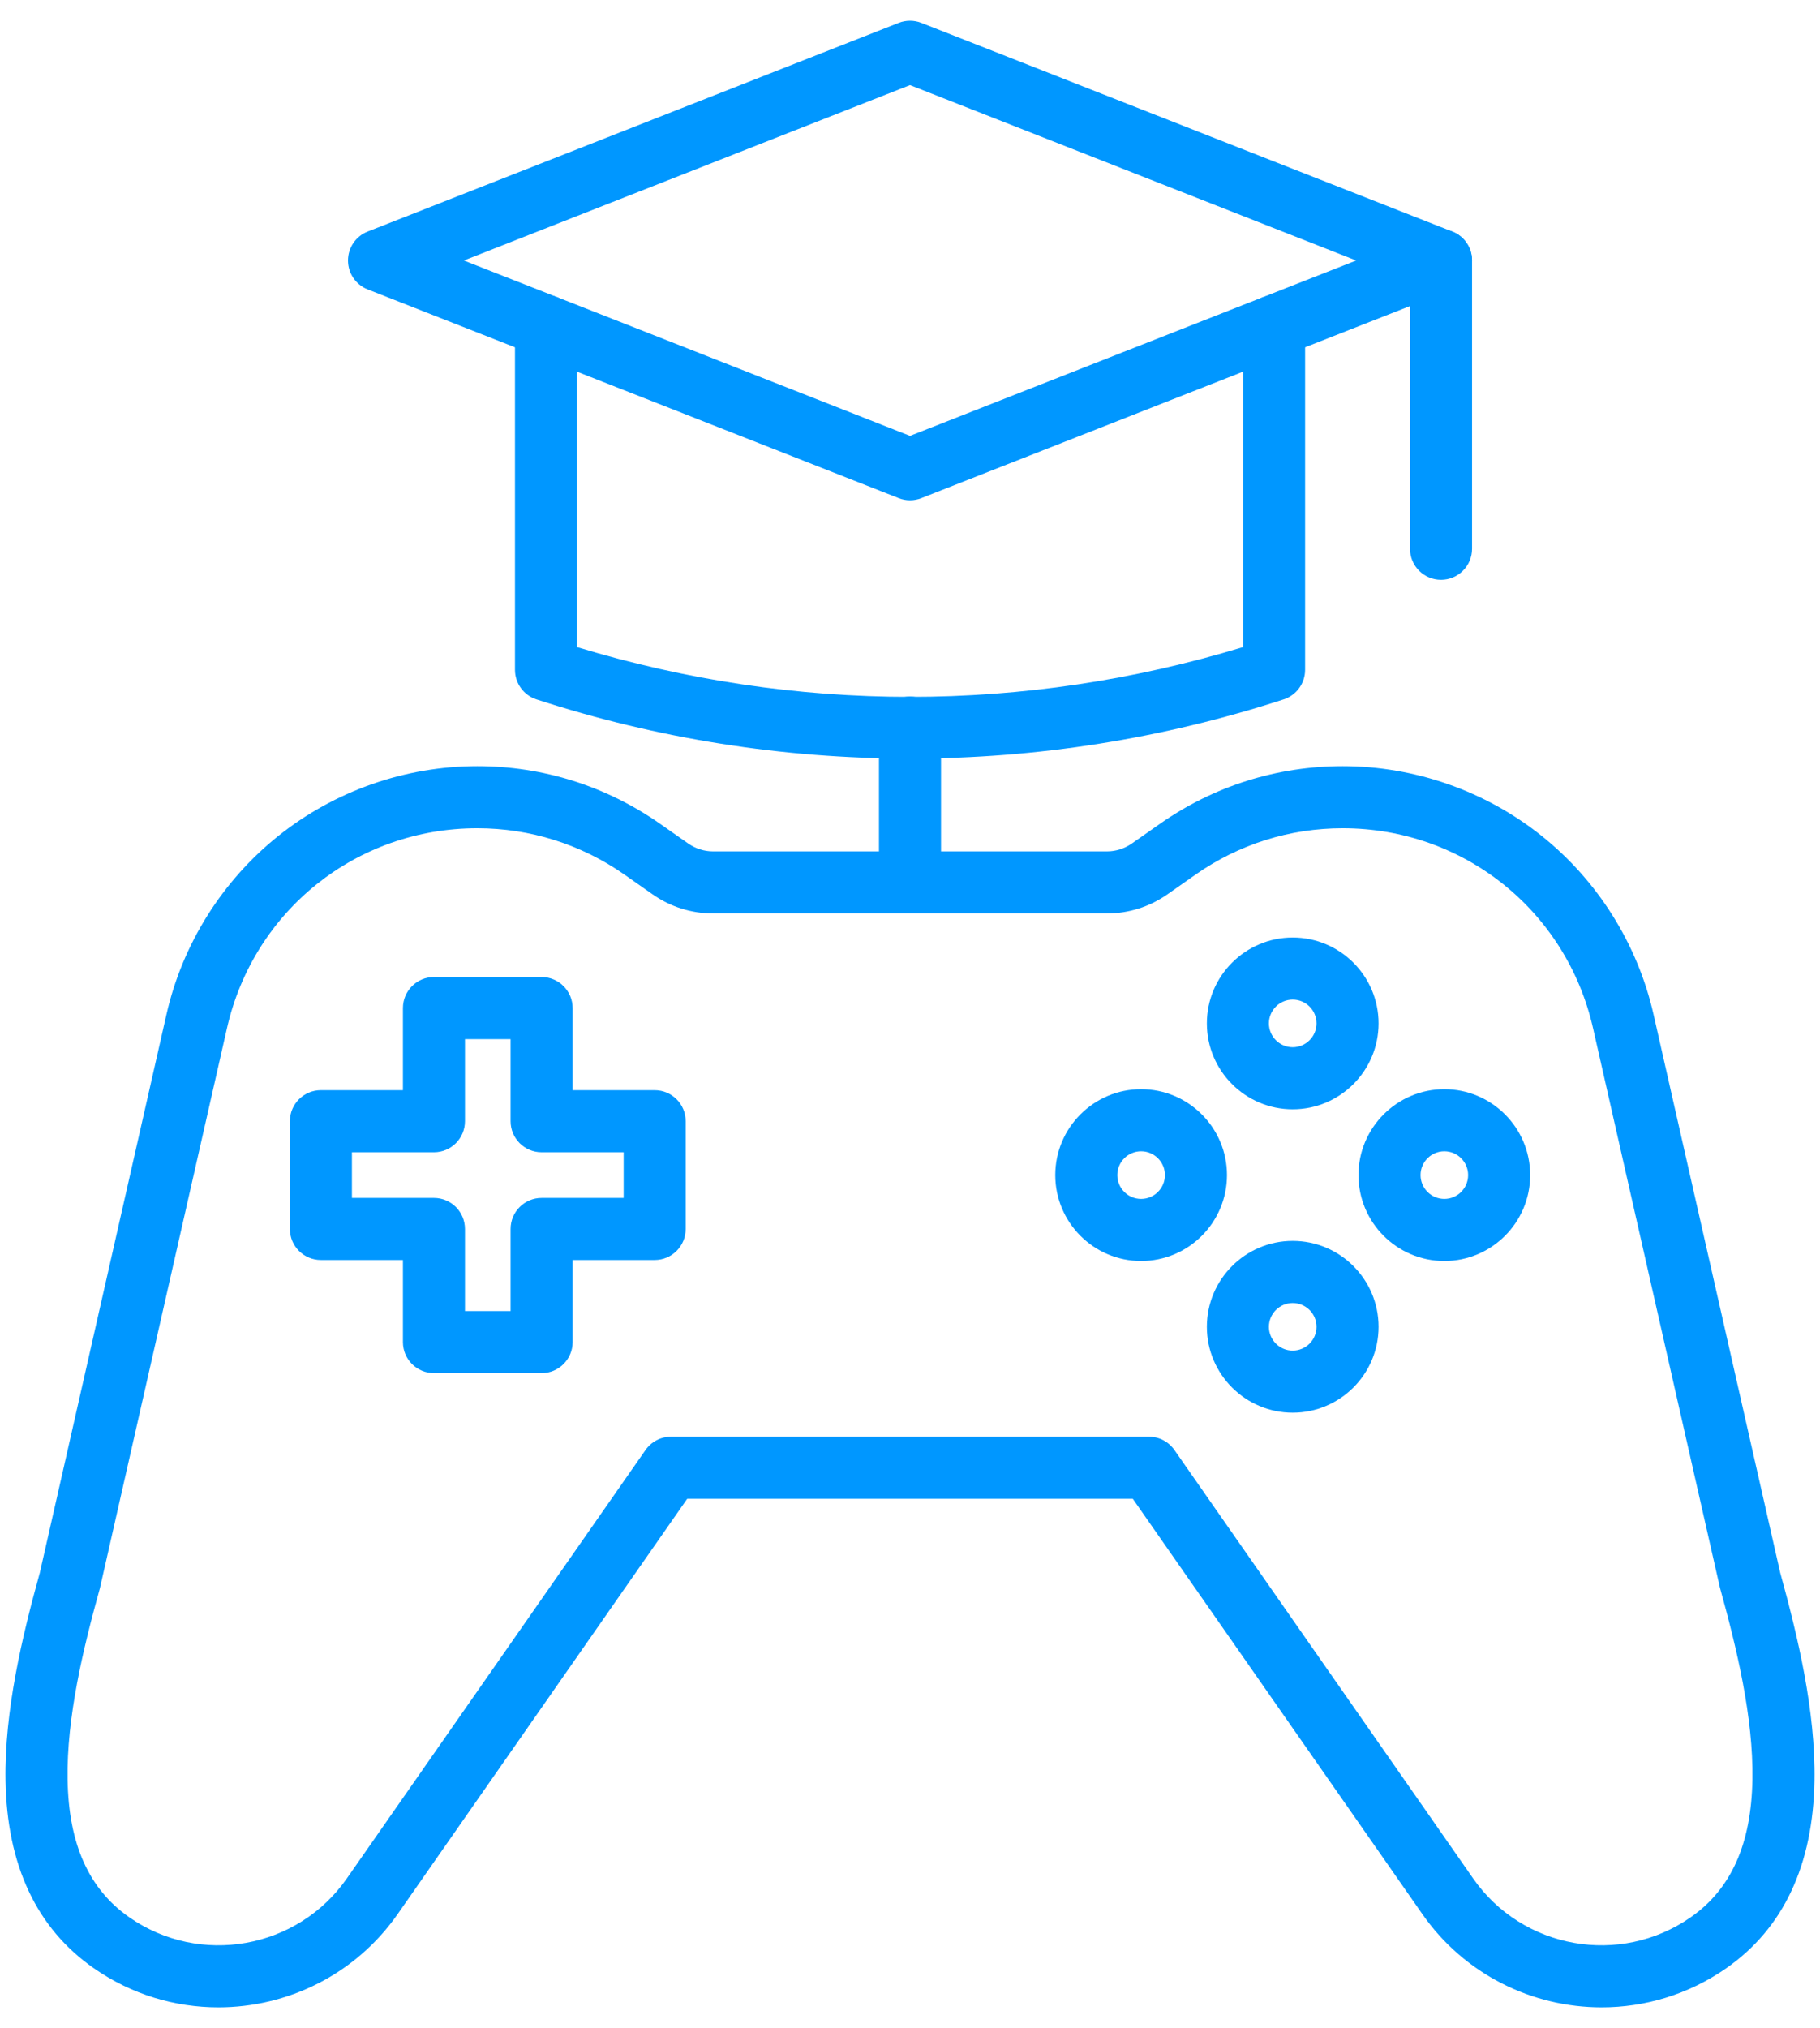
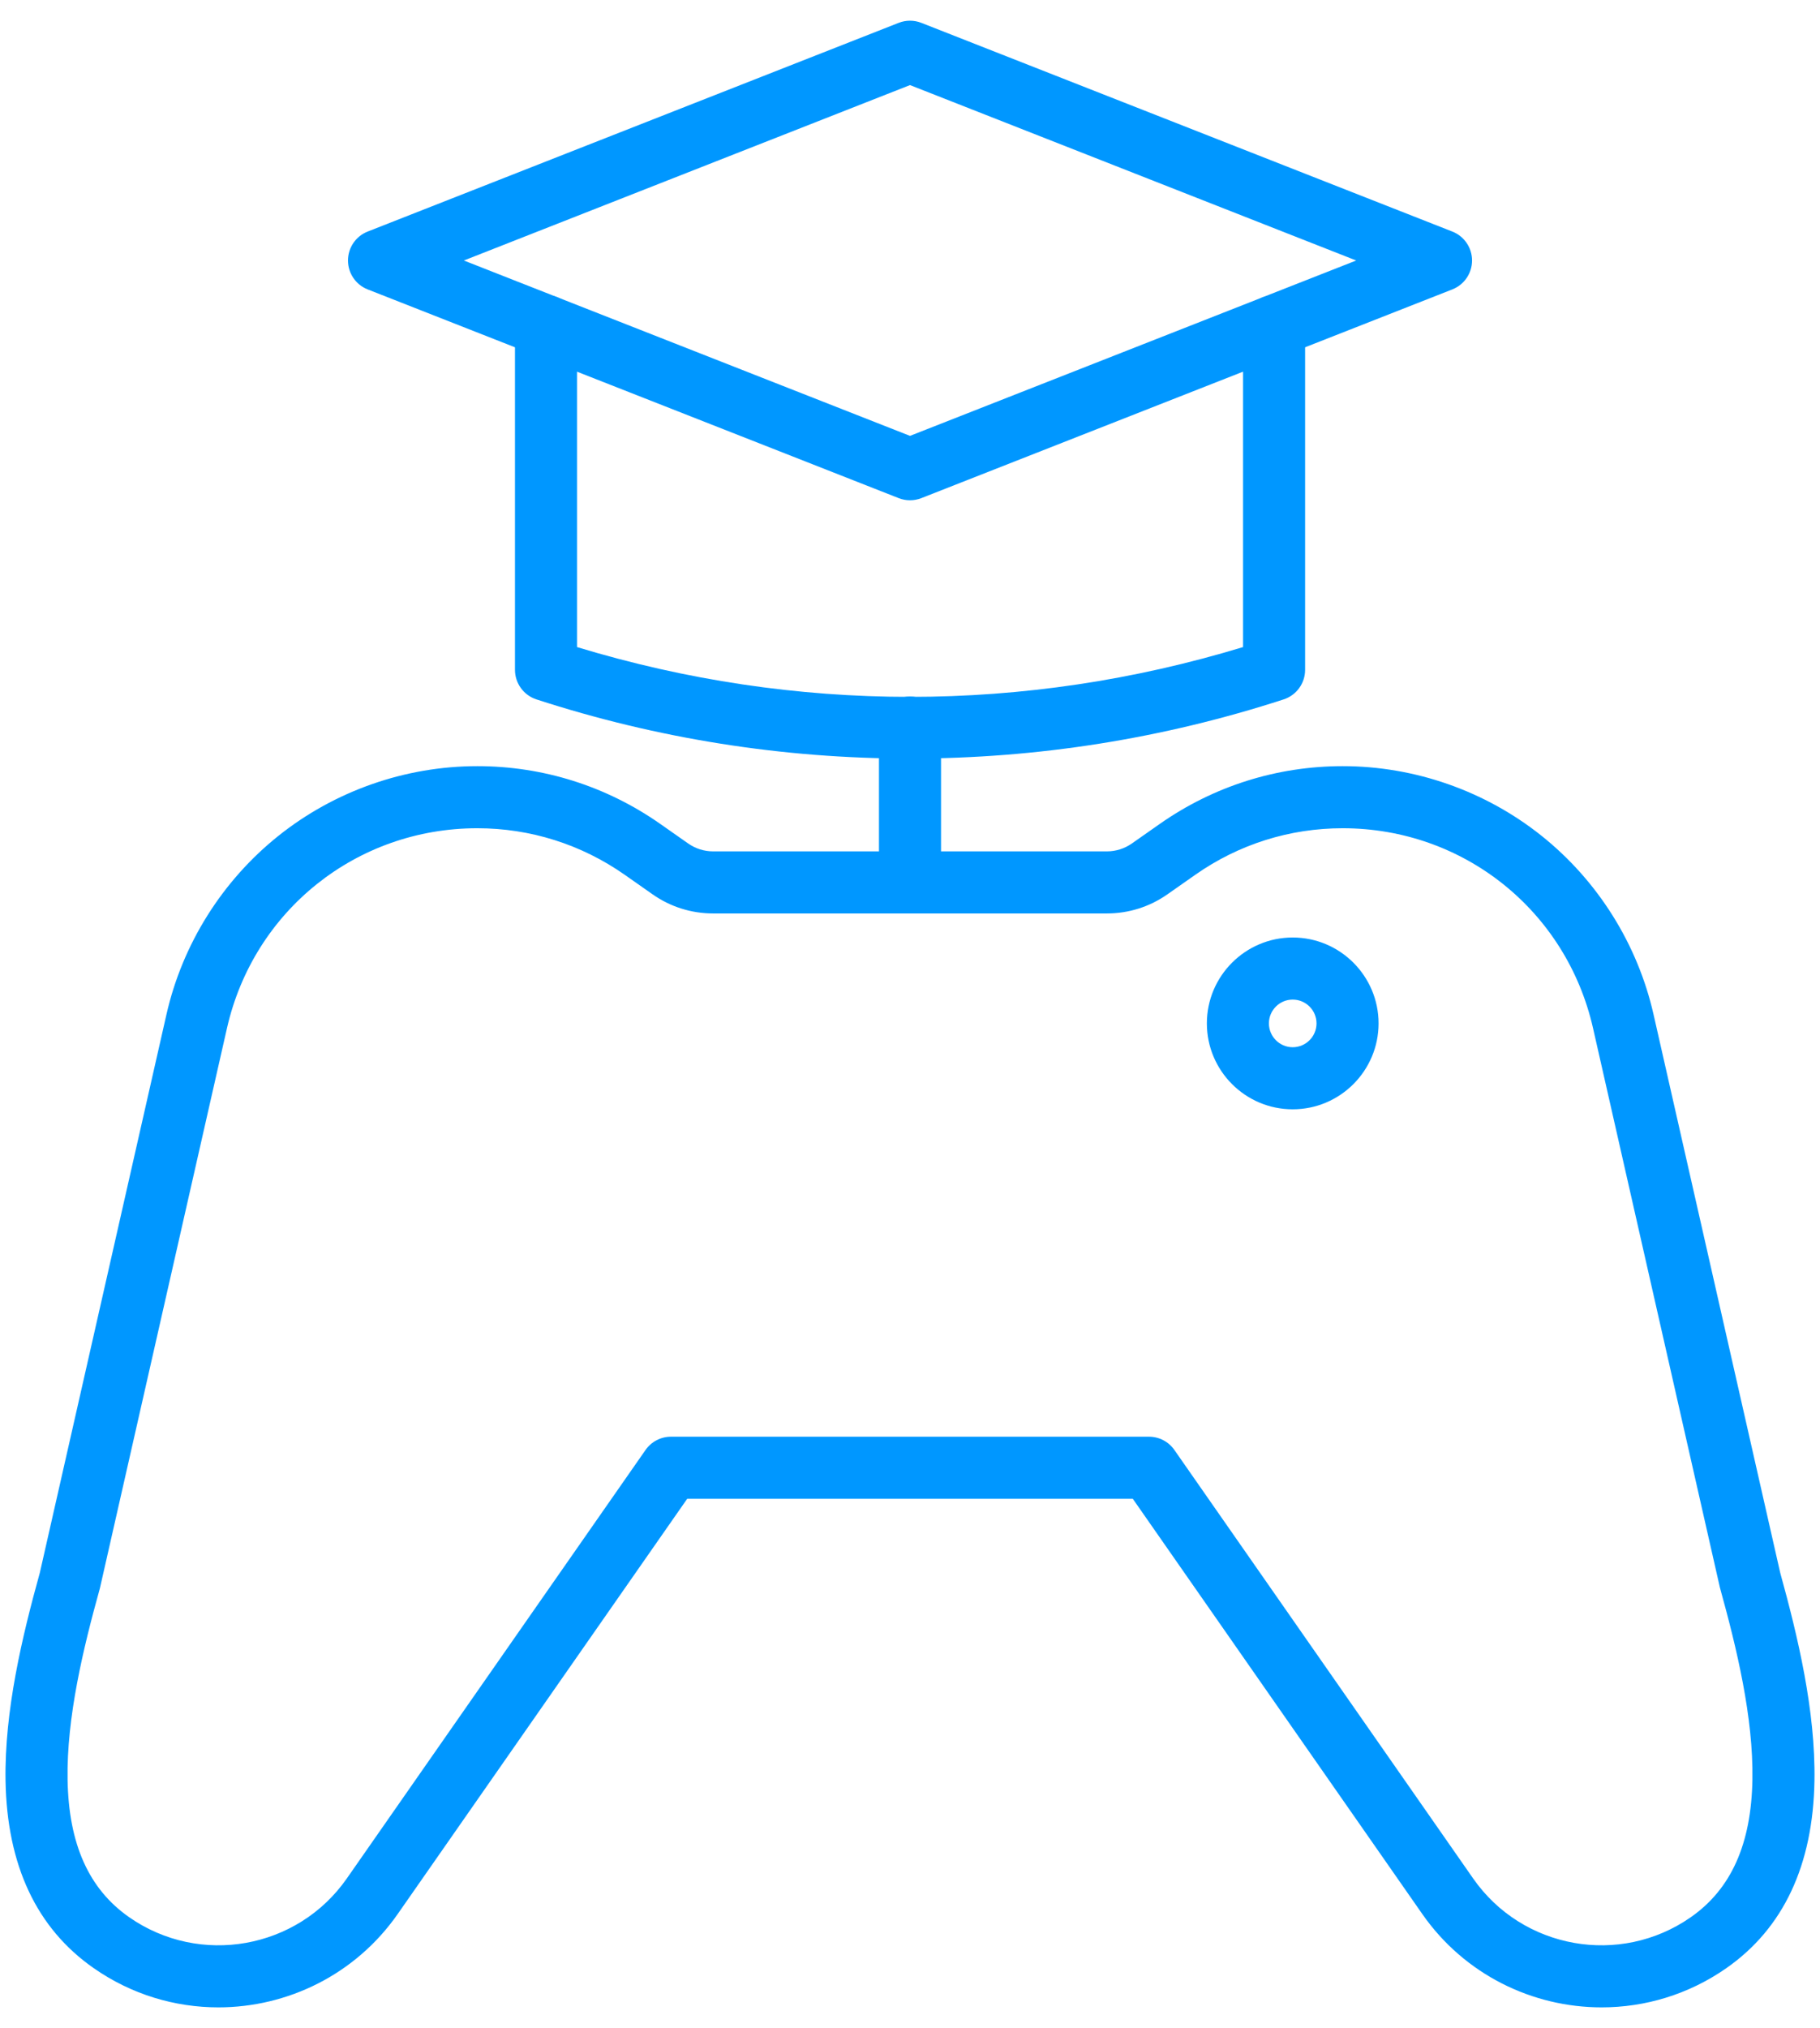
<svg xmlns="http://www.w3.org/2000/svg" width="44" height="49" viewBox="0 0 44 49" fill="none">
  <path d="M22 12.087C21.907 12.087 21.814 12.07 21.726 12.035L8.888 6.992C8.601 6.879 8.413 6.602 8.413 6.294C8.413 5.985 8.601 5.708 8.888 5.595L21.726 0.552C21.902 0.483 22.098 0.483 22.274 0.552L35.112 5.595C35.399 5.708 35.588 5.985 35.588 6.294C35.588 6.602 35.399 6.879 35.112 6.992L22.275 12.035C22.186 12.07 22.093 12.087 22 12.087ZM11.214 6.294L22 10.531L32.787 6.294L22 2.056L11.214 6.294Z" fill="#0097FF" />
  <path d="M22.001 18.328C18.929 18.328 15.889 17.847 12.968 16.898C12.659 16.797 12.45 16.509 12.45 16.184V7.88C12.45 7.465 12.785 7.13 13.2 7.13C13.614 7.13 13.95 7.465 13.95 7.88V15.634C19.229 17.238 24.773 17.238 30.052 15.634V7.88C30.052 7.465 30.388 7.13 30.802 7.13C31.216 7.13 31.552 7.465 31.552 7.88V16.184C31.552 16.509 31.343 16.797 31.034 16.898C28.112 17.847 25.073 18.328 22.001 18.328Z" fill="#0097FF" />
-   <path d="M34.838 14.009C34.424 14.009 34.088 13.673 34.088 13.259V6.294C34.088 5.879 34.424 5.543 34.838 5.543C35.252 5.543 35.588 5.879 35.588 6.294V13.259C35.588 13.673 35.252 14.009 34.838 14.009Z" fill="#0097FF" />
  <path d="M5.279 48.5C4.236 48.5 3.183 48.193 2.265 47.552C0.885 46.59 0.169 45.066 0.134 43.025C0.106 41.336 0.536 39.537 0.963 37.999L4.024 24.511C4.409 22.814 5.371 21.281 6.731 20.195C8.091 19.109 9.798 18.511 11.539 18.511C13.13 18.511 14.66 18.994 15.963 19.907L16.635 20.378C16.814 20.504 17.024 20.57 17.242 20.57H26.758C26.977 20.57 27.186 20.504 27.366 20.378L28.038 19.907C29.341 18.994 30.87 18.511 32.462 18.511C34.202 18.511 35.91 19.109 37.27 20.195C38.63 21.281 39.591 22.814 39.976 24.511L43.038 37.999C43.464 39.537 43.894 41.336 43.866 43.025C43.832 45.066 43.115 46.59 41.735 47.553C40.817 48.193 39.764 48.5 38.721 48.5C37.052 48.5 35.409 47.713 34.384 46.243L27.387 36.213H16.613L9.616 46.243C8.591 47.712 6.948 48.5 5.279 48.5ZM11.539 20.011C8.621 20.011 6.133 21.998 5.487 24.843L2.421 38.348C2.419 38.359 2.416 38.371 2.413 38.382C2.013 39.821 1.608 41.495 1.634 42.999C1.66 44.554 2.147 45.641 3.123 46.322C4.832 47.514 7.193 47.094 8.385 45.385L15.606 35.033C15.747 34.832 15.976 34.712 16.221 34.712H27.777C28.023 34.712 28.252 34.832 28.392 35.033L35.614 45.385C36.806 47.094 39.166 47.514 40.876 46.322C41.852 45.641 42.339 44.554 42.366 42.999C42.391 41.495 41.986 39.821 41.587 38.382C41.584 38.37 41.581 38.359 41.578 38.347L38.513 24.842C37.867 21.998 35.378 20.011 32.461 20.011C31.179 20.011 29.947 20.399 28.898 21.135L28.226 21.606C27.793 21.91 27.286 22.07 26.758 22.07H17.242C16.714 22.07 16.206 21.91 15.774 21.606L15.102 21.135C14.052 20.4 12.82 20.011 11.539 20.011Z" fill="#0097FF" />
-   <path d="M13.094 33.176H10.491C10.076 33.176 9.741 32.841 9.741 32.426V30.443H7.758C7.343 30.443 7.008 30.107 7.008 29.693V27.09C7.008 26.675 7.343 26.34 7.758 26.34H9.741V24.357C9.741 23.942 10.076 23.606 10.491 23.606H13.094C13.508 23.606 13.844 23.942 13.844 24.357V26.34H15.827C16.241 26.34 16.577 26.675 16.577 27.09V29.693C16.577 30.107 16.241 30.443 15.827 30.443H13.844V32.426C13.844 32.84 13.508 33.176 13.094 33.176ZM11.241 31.676H12.344V29.693C12.344 29.279 12.679 28.943 13.094 28.943H15.077V27.84H13.094C12.679 27.84 12.344 27.504 12.344 27.09V25.107H11.241V27.09C11.241 27.504 10.905 27.84 10.491 27.84H8.508V28.943H10.491C10.905 28.943 11.241 29.279 11.241 29.693V31.676Z" fill="#0097FF" />
-   <path d="M27.587 30.467C26.443 30.467 25.512 29.536 25.512 28.391C25.512 27.247 26.443 26.316 27.587 26.316C28.732 26.316 29.663 27.247 29.663 28.391C29.663 29.536 28.732 30.467 27.587 30.467ZM27.587 27.816C27.27 27.816 27.012 28.074 27.012 28.391C27.012 28.709 27.27 28.967 27.587 28.967C27.904 28.967 28.163 28.709 28.163 28.391C28.163 28.074 27.904 27.816 27.587 27.816Z" fill="#0097FF" />
-   <path d="M34.918 30.467C33.773 30.467 32.842 29.536 32.842 28.391C32.842 27.247 33.773 26.316 34.918 26.316C36.062 26.316 36.993 27.247 36.993 28.391C36.993 29.536 36.062 30.467 34.918 30.467ZM34.918 27.816C34.601 27.816 34.343 28.074 34.343 28.391C34.343 28.709 34.601 28.967 34.918 28.967C35.235 28.967 35.493 28.709 35.493 28.391C35.493 28.074 35.235 27.816 34.918 27.816Z" fill="#0097FF" />
  <path d="M31.252 26.802C30.108 26.802 29.177 25.871 29.177 24.726C29.177 23.582 30.108 22.651 31.252 22.651C32.397 22.651 33.328 23.582 33.328 24.726C33.328 25.871 32.397 26.802 31.252 26.802ZM31.252 24.151C30.935 24.151 30.677 24.409 30.677 24.726C30.677 25.043 30.935 25.302 31.252 25.302C31.57 25.302 31.828 25.043 31.828 24.726C31.828 24.409 31.57 24.151 31.252 24.151Z" fill="#0097FF" />
-   <path d="M31.252 34.132C30.108 34.132 29.177 33.201 29.177 32.057C29.177 30.912 30.108 29.981 31.252 29.981C32.397 29.981 33.328 30.912 33.328 32.057C33.328 33.201 32.397 34.132 31.252 34.132ZM31.252 31.482C30.935 31.482 30.677 31.74 30.677 32.057C30.677 32.374 30.935 32.632 31.252 32.632C31.57 32.632 31.828 32.374 31.828 32.057C31.828 31.74 31.57 31.482 31.252 31.482Z" fill="#0097FF" />
  <path d="M22 22.07C21.586 22.07 21.25 21.735 21.25 21.32V17.578C21.25 17.164 21.586 16.828 22 16.828C22.415 16.828 22.75 17.164 22.75 17.578V21.32C22.75 21.735 22.415 22.07 22 22.07Z" fill="#0097FF" />
</svg>